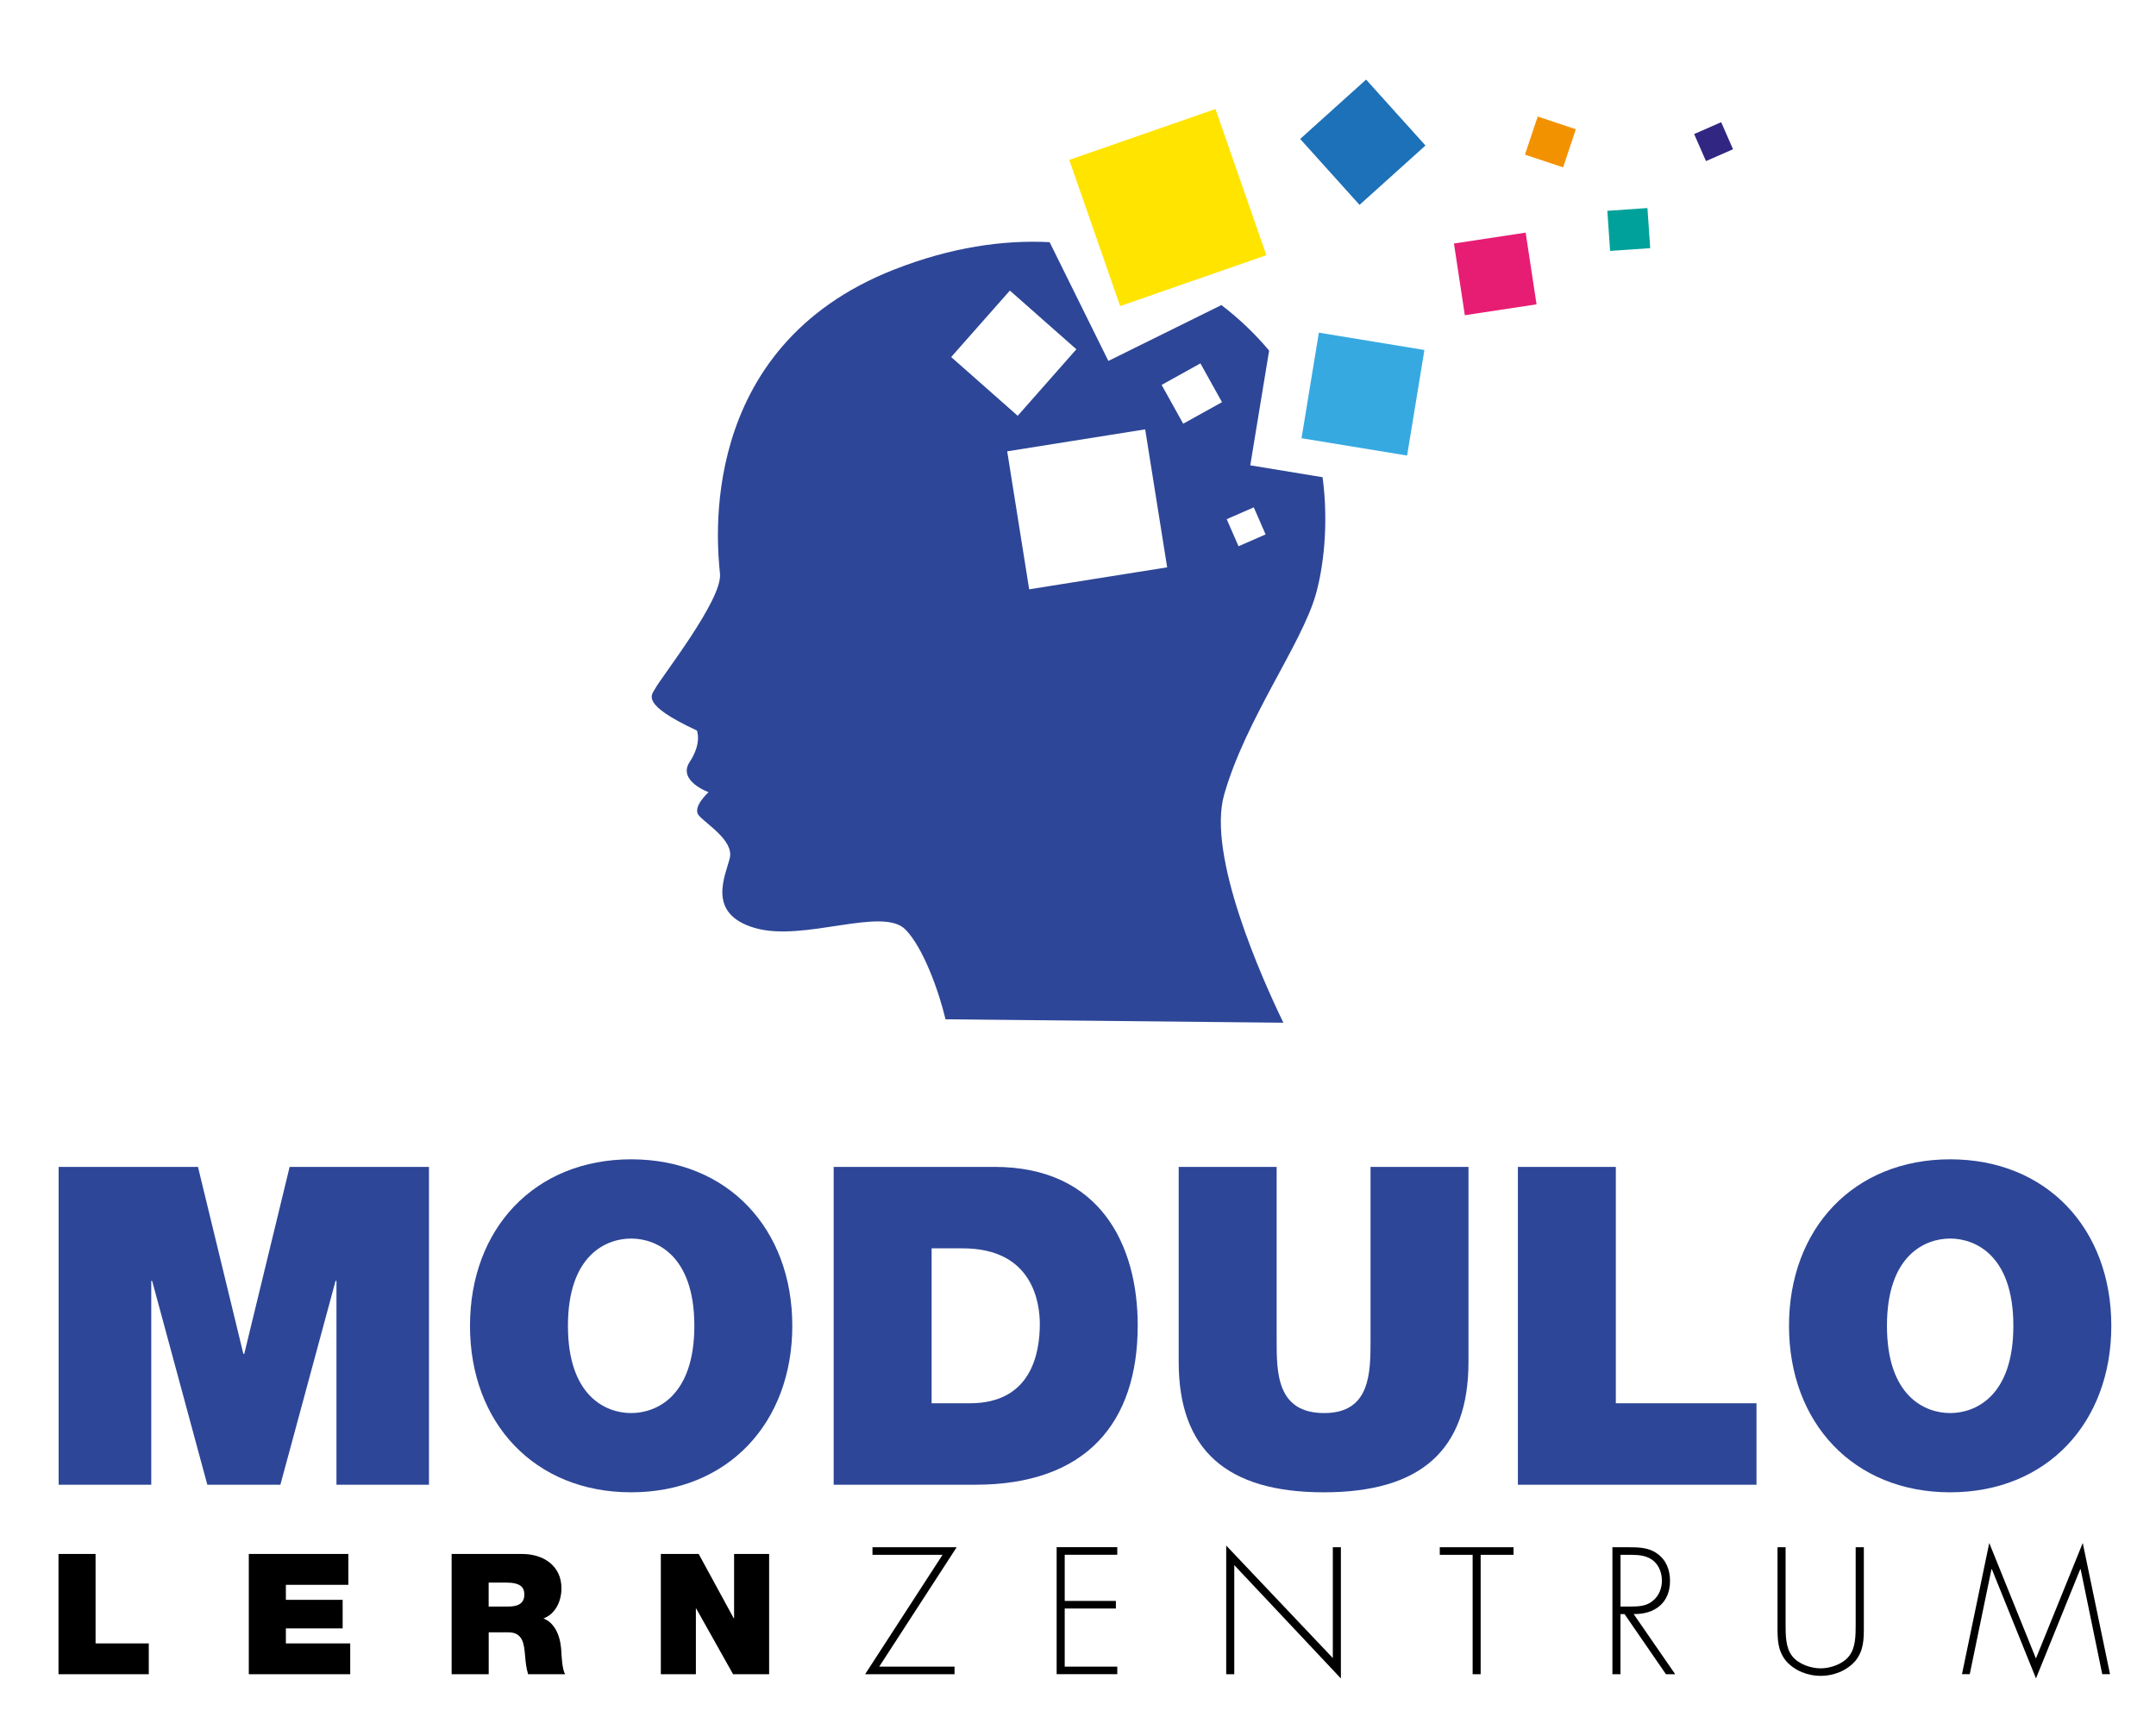
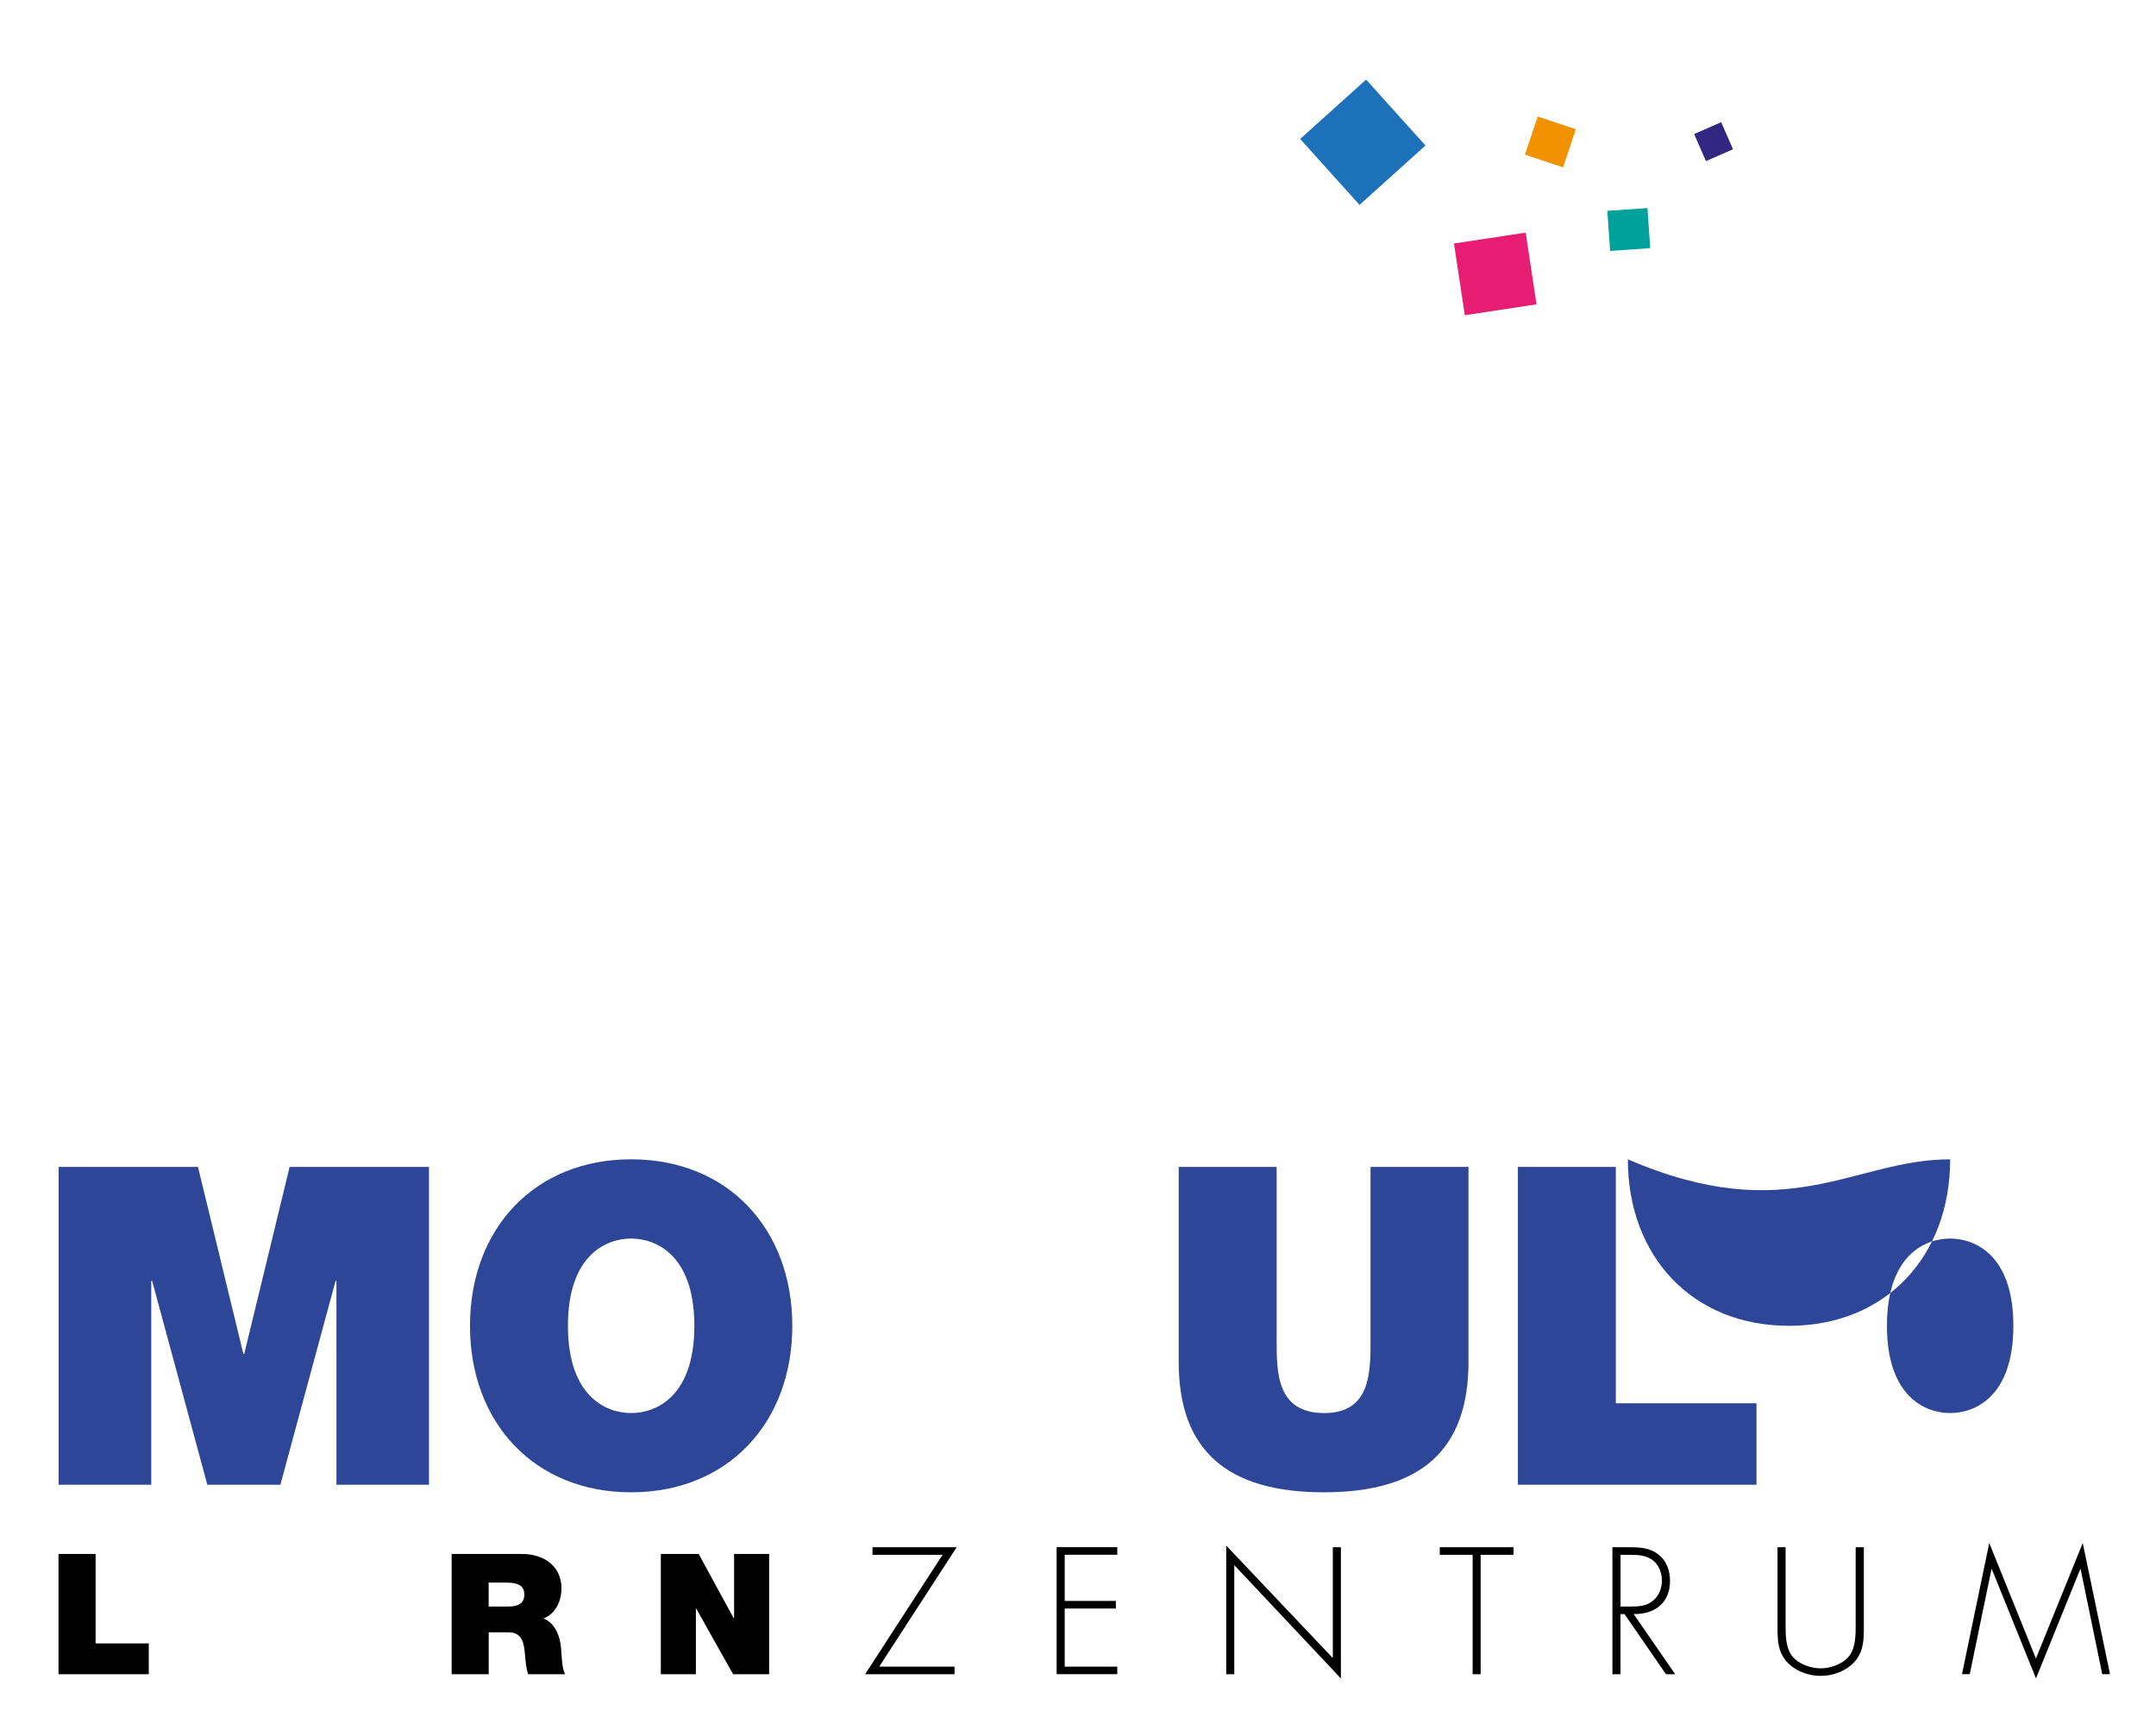
<svg xmlns="http://www.w3.org/2000/svg" version="1.0" id="Ebene_1" x="0px" y="0px" viewBox="0 0 435.61 346.99" enable-background="new 0 0 435.61 346.99" xml:space="preserve">
  <g id="REEEDI_1_">
    <g>
      <path fill="#2D4697" d="M11.85,235.77H40l9.17,37.78h0.18l9.17-37.78h28.15v64.22H67.98V258.8H67.8l-11.15,41.19H41.89    L30.74,258.8h-0.18v41.19H11.85V235.77z" />
      <path fill="#2D4697" d="M127.52,234.24c19.52,0,32.56,14.03,32.56,33.64c0,19.61-13.04,33.64-32.56,33.64    s-32.56-14.03-32.56-33.64C94.96,248.28,108,234.24,127.52,234.24z M127.52,285.51c5.04,0,12.77-3.33,12.77-17.63    c0-14.3-7.74-17.63-12.77-17.63c-5.04,0-12.77,3.33-12.77,17.63C114.75,282.18,122.48,285.51,127.52,285.51z" />
-       <path fill="#2D4697" d="M168.44,235.77h32.47c21.41,0,28.96,15.83,28.96,32.02c0,19.7-10.43,32.2-32.83,32.2h-28.6V235.77z     M188.23,283.53h7.74c12.32,0,14.12-9.98,14.12-16.01c0-4.05-1.26-15.29-15.56-15.29h-6.3V283.53z" />
      <path fill="#2D4697" d="M296.7,275.17c0,17.81-9.62,26.35-29.23,26.35c-19.61,0-29.32-8.54-29.32-26.35v-39.4h19.79v34.99    c0,6.57,0,14.75,9.62,14.75c9.35,0,9.35-8.18,9.35-14.75v-34.99h19.79V275.17z" />
      <path fill="#2D4697" d="M306.68,235.77h19.79v47.76h28.42v16.46h-48.21V235.77z" />
-       <path fill="#2D4697" d="M394.02,234.24c19.52,0,32.56,14.03,32.56,33.64c0,19.61-13.04,33.64-32.56,33.64    c-19.52,0-32.56-14.03-32.56-33.64C361.46,248.28,374.5,234.24,394.02,234.24z M394.02,285.51c5.04,0,12.77-3.33,12.77-17.63    c0-14.3-7.74-17.63-12.77-17.63c-5.04,0-12.77,3.33-12.77,17.63C381.25,282.18,388.98,285.51,394.02,285.51z" />
+       <path fill="#2D4697" d="M394.02,234.24c0,19.61-13.04,33.64-32.56,33.64    c-19.52,0-32.56-14.03-32.56-33.64C361.46,248.28,374.5,234.24,394.02,234.24z M394.02,285.51c5.04,0,12.77-3.33,12.77-17.63    c0-14.3-7.74-17.63-12.77-17.63c-5.04,0-12.77,3.33-12.77,17.63C381.25,282.18,388.98,285.51,394.02,285.51z" />
    </g>
    <g>
      <g>
        <path d="M11.82,313.98h7.49v18.07h10.75v6.23H11.82V313.98z" />
-         <path d="M50.27,313.98h20.11v6.23H57.76v3.03h11.47v5.78H57.76v3.03h13v6.23H50.27V313.98z" />
        <path d="M91.25,313.98h14.26c4.25,0,7.93,2.35,7.93,6.94c0,2.52-1.16,5.17-3.64,6.09c2.04,0.78,3.3,3.03,3.57,6.06     c0.1,1.19,0.14,4.08,0.82,5.21h-7.49c-0.37-1.23-0.51-2.48-0.61-3.74c-0.2-2.31-0.41-4.73-3.37-4.73h-3.98v8.47h-7.49V313.98z      M98.73,324.6h3.91c1.4,0,3.3-0.24,3.3-2.42c0-1.53-0.85-2.42-3.71-2.42h-3.5V324.6z" />
        <path d="M133.51,313.98h7.66l7.08,13h0.07v-13h7.08v24.3h-7.28l-7.45-13.27h-0.07v13.27h-7.08V313.98z" />
        <path d="M192.86,336.75v1.53h-18.07l15.65-24.13h-14.16v-1.53h17.01l-15.65,24.13H192.86z" />
        <path d="M215.12,314.15v9.32h10.34v1.53h-10.34v11.74h10.62v1.53h-12.25v-25.66h12.25v1.53H215.12z" />
        <path d="M270.92,339.13l-21.54-22.9v22.05h-1.63v-26l21.54,22.73v-22.39h1.63V339.13z" />
        <path d="M299.17,338.28h-1.63v-24.13h-6.64v-1.53h14.9v1.53h-6.64V338.28z" />
        <path d="M338.47,338.28h-1.87l-8.37-12.15h-0.82v12.15h-1.63v-25.66h3.2c2.08,0,4.12,0.03,5.85,1.29     c1.84,1.29,2.59,3.33,2.59,5.51c0,4.46-3.1,6.77-7.35,6.7L338.47,338.28z M329.49,324.6c1.6,0,3.2-0.07,4.49-1.19     c1.22-0.99,1.8-2.52,1.8-4.05c0-1.91-0.88-3.81-2.72-4.63c-1.36-0.65-3.1-0.58-4.59-0.58h-1.05v10.45H329.49z" />
        <path d="M374.95,312.62h1.63v15.99c0,2.62,0,4.87-1.74,7.01c-1.74,1.97-4.39,2.99-6.98,2.99c-2.59,0-5.24-1.02-6.98-2.99     c-1.74-2.14-1.74-4.39-1.74-7.01v-15.99h1.63v15.52c0,2.31,0,4.76,1.33,6.47c1.26,1.63,3.78,2.48,5.75,2.48     c1.97,0,4.49-0.85,5.75-2.48c1.33-1.7,1.33-4.15,1.33-6.47V312.62z" />
        <path d="M420.38,317.04h-0.07l-8.95,22.08l-8.92-22.08h-0.07l-4.39,21.23h-1.57l5.51-26.51l9.43,23.34l9.46-23.34l5.51,26.51     h-1.57L420.38,317.04z" />
      </g>
    </g>
-     <rect x="264.65" y="68.93" transform="matrix(0.162 -0.987 0.987 0.162 152.061 338.587)" fill="#36A9E1" width="21.61" height="21.61" />
    <rect x="343.32" y="25.8" transform="matrix(0.916 -0.401 0.401 0.916 17.464 141.121)" fill="#312783" width="5.97" height="5.97" />
    <rect x="294.69" y="47.9" transform="matrix(0.989 -0.15 0.15 0.989 -4.869 46.031)" fill="#E71D73" width="14.65" height="14.65" />
    <rect x="309.01" y="24.73" transform="matrix(0.317 -0.949 0.949 0.317 186.686 316.656)" fill="#F39200" width="8.12" height="8.12" />
    <rect x="324.9" y="42.29" transform="matrix(0.998 -0.069 0.069 0.998 -2.414 22.808)" fill="#00A19A" width="8.12" height="8.12" />
    <rect x="266.49" y="19.82" transform="matrix(0.743 -0.669 0.669 0.743 51.431 191.629)" fill="#1D71B8" width="17.93" height="17.93" />
-     <path fill="#2D4697" d="M265.84,120.14c1.52-5.32,2.66-14.14,1.38-23.72l-14.61-2.4l3.81-23.18c-2.68-3.21-5.91-6.35-9.64-9.2   l-22.84,11.29l-11.87-24c-9.45-0.48-19.93,1.05-31.3,5.49c-40.54,15.83-35.8,56.28-35.3,61.53c0.5,5.25-11.89,20.87-13.15,23.28   c-0.62,1.18-3.07,3.01,8.48,8.37c0,0,1.08,2.5-1.45,6.34c-2.53,3.84,3.81,6.12,3.81,6.12s-3.35,3.01-1.98,4.68   c1.36,1.67,7.13,5.05,6.27,8.63c-0.87,3.58-4.81,11.28,5.11,14.14c9.92,2.86,25.74-4.44,30.39,0.31c3.53,3.6,6.67,12.19,8.09,18.13   l68.26,0.69c-4.3-8.88-15.47-33.76-11.97-46.07C251.64,145.4,262.98,130.19,265.84,120.14z M253.32,102.51l2.39,5.47l-5.47,2.39   l-2.39-5.47L253.32,102.51z M204.04,58.71l13.44,11.86l-11.86,13.44l-13.44-11.87L204.04,58.71z M207.94,119.07l-4.44-27.88   l27.88-4.44l4.44,27.88L207.94,119.07z M239.06,85.61l-4.36-7.84l7.84-4.35l4.36,7.84L239.06,85.61z" />
-     <rect x="220.18" y="26.38" transform="matrix(0.945 -0.329 0.329 0.945 -0.712 79.817)" fill="#FFE400" width="31.26" height="31.26" />
  </g>
</svg>